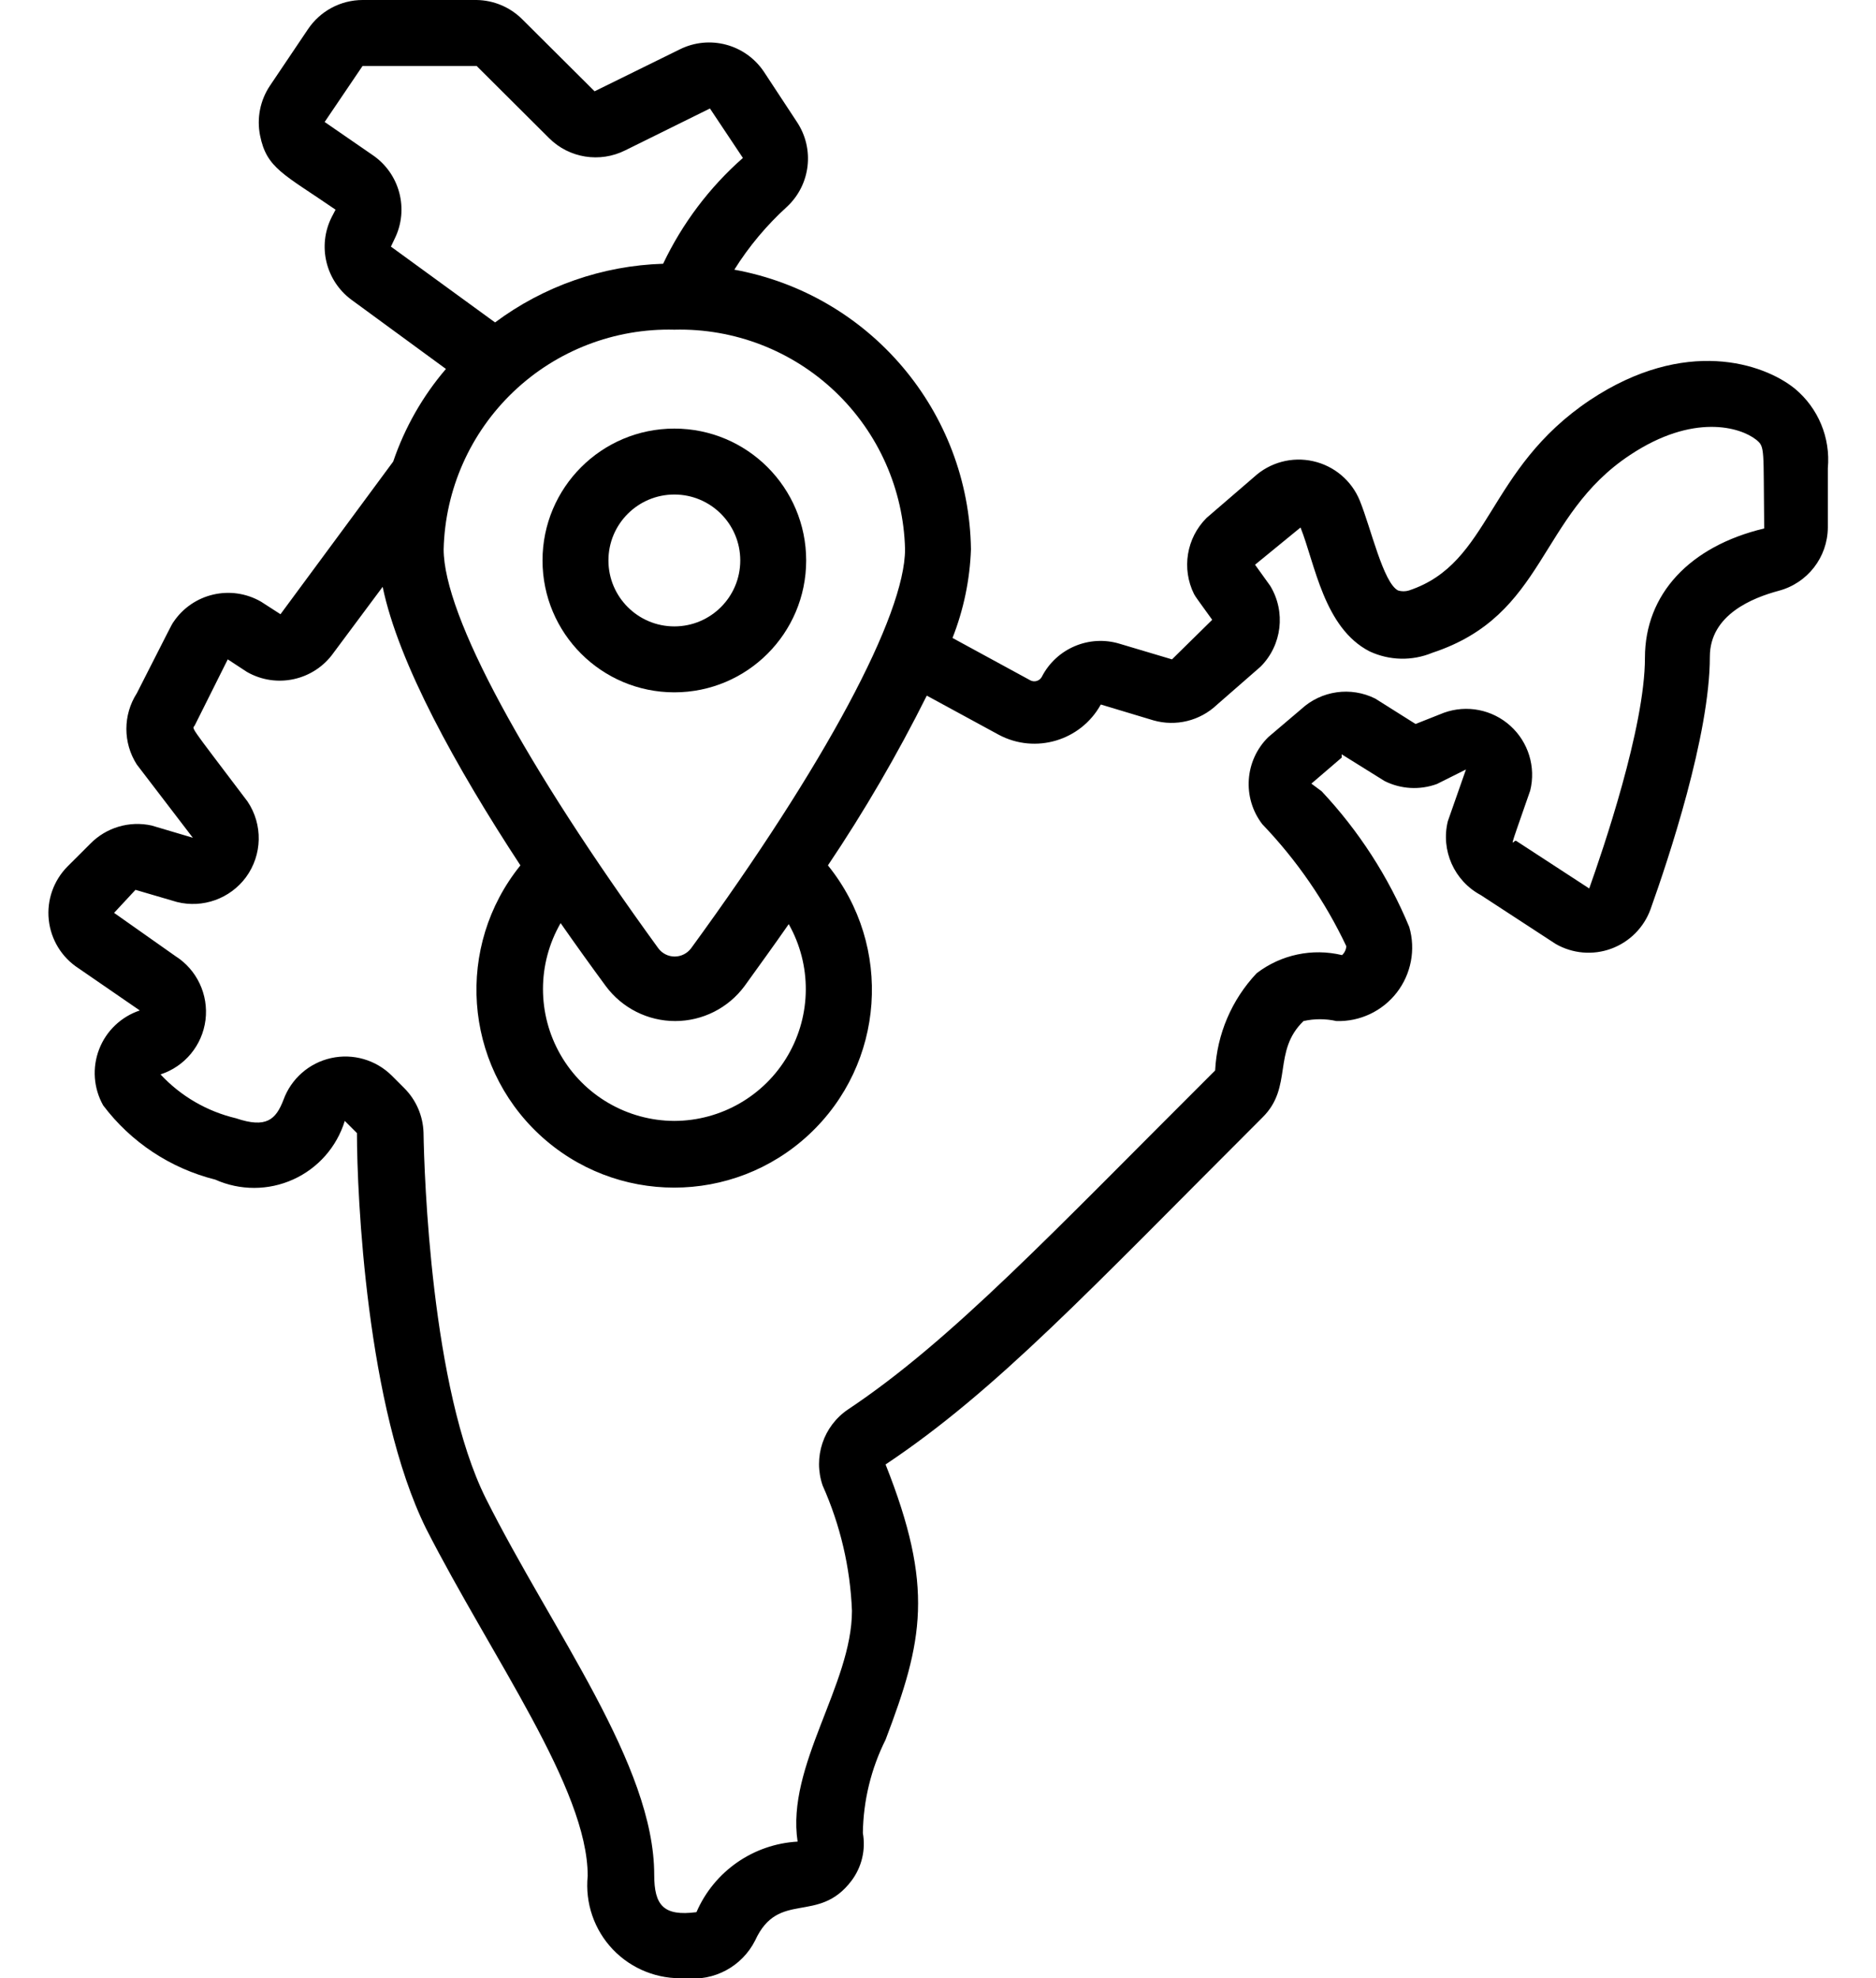
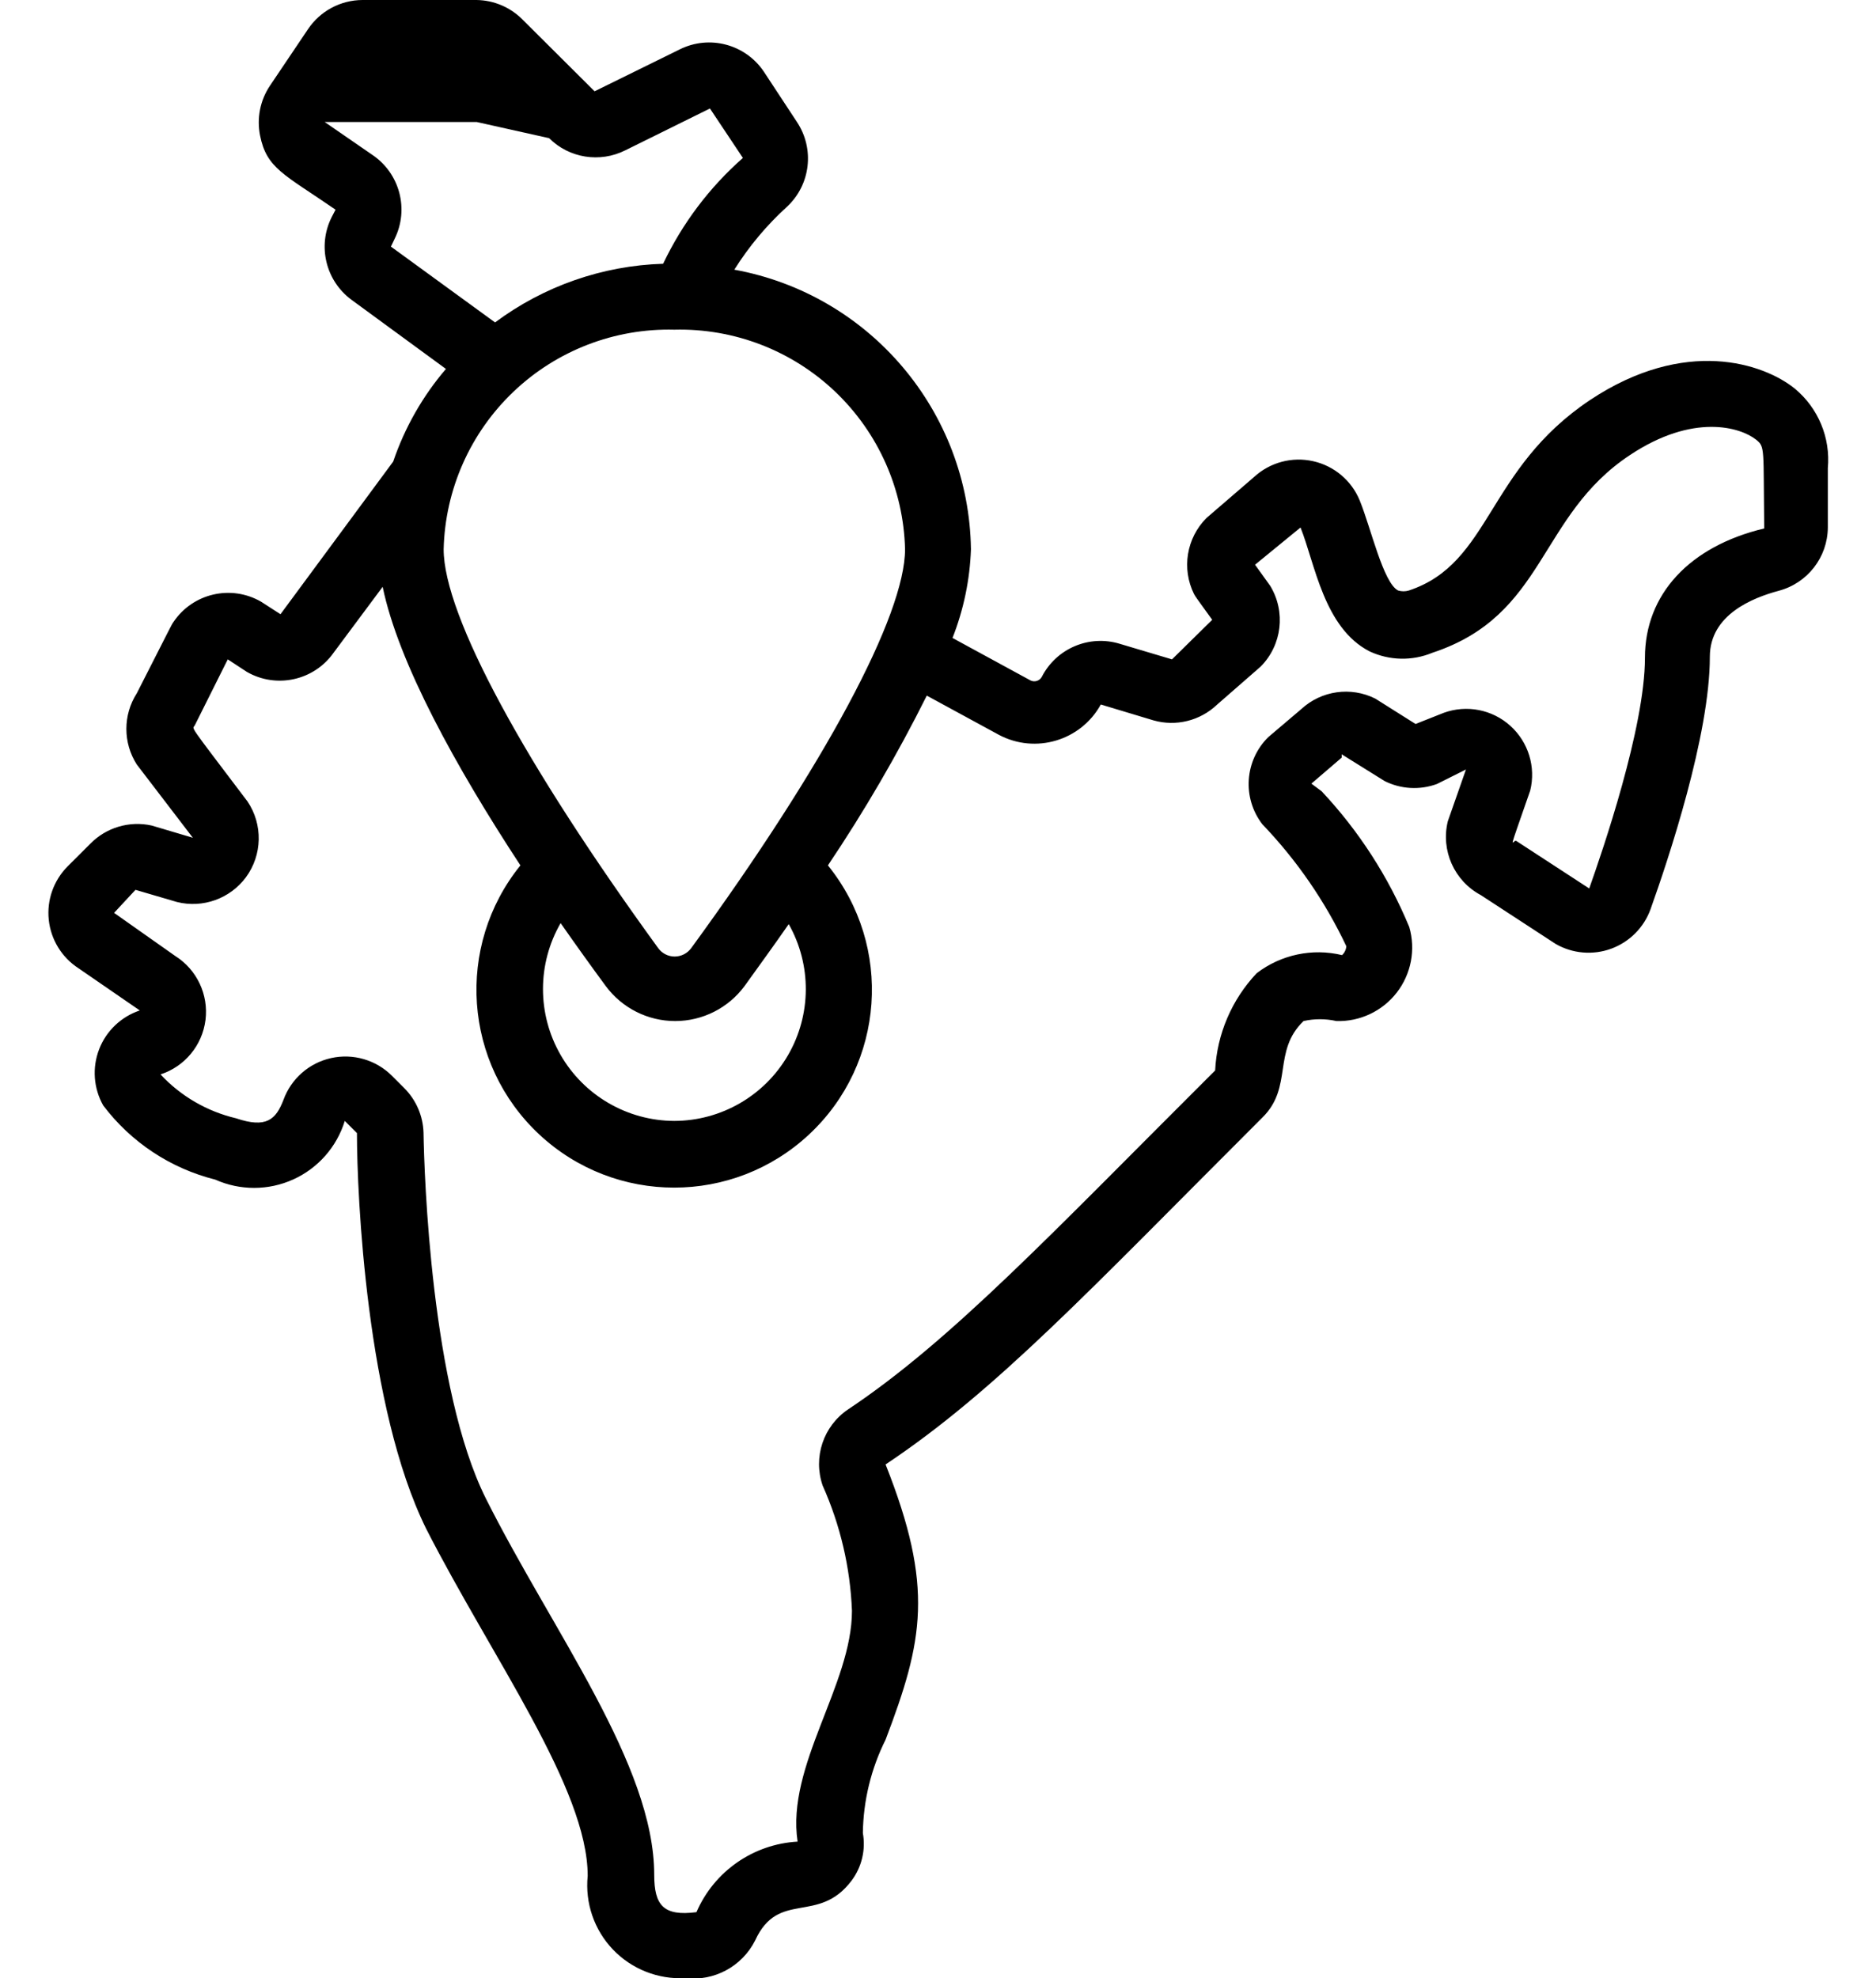
<svg xmlns="http://www.w3.org/2000/svg" width="37" height="39" viewBox="0 0 37 39" fill="none">
-   <path d="M10.7 11.05C10.7 12.486 11.864 13.65 13.3 13.65C14.736 13.65 15.9 12.486 15.9 11.05C15.9 9.614 14.736 8.45 13.3 8.45C11.864 8.45 10.7 9.614 10.7 11.05ZM14.6 11.05C14.6 11.768 14.018 12.35 13.3 12.35C12.582 12.35 12 11.768 12 11.05C12 10.332 12.582 9.75 13.3 9.75C14.018 9.75 14.6 10.332 14.6 11.05Z" fill="black" />
-   <path d="M1.782 16.634L1.333 17.082C1.057 17.36 0.92 17.748 0.962 18.137C1.004 18.527 1.219 18.877 1.548 19.09L2.757 19.922C2.389 20.045 2.094 20.326 1.955 20.688C1.815 21.051 1.845 21.456 2.035 21.794C2.583 22.52 3.363 23.036 4.245 23.257C4.735 23.476 5.295 23.475 5.783 23.254C6.272 23.033 6.642 22.613 6.8 22.1L7.04 22.34C7.04 23.569 7.229 27.762 8.405 30.14C9.705 32.688 11.591 35.263 11.591 36.985C11.537 37.518 11.718 38.048 12.088 38.436C12.458 38.823 12.979 39.029 13.514 39C14.084 39.067 14.634 38.771 14.893 38.259C15.354 37.252 16.14 37.953 16.797 37.076C16.997 36.808 17.077 36.469 17.018 36.14C17.027 35.501 17.18 34.872 17.466 34.3C18.207 32.35 18.428 31.297 17.466 28.873C19.651 27.417 21.477 25.448 24.902 22.029C25.507 21.43 25.091 20.729 25.709 20.131C25.922 20.083 26.144 20.083 26.358 20.131C26.822 20.145 27.264 19.936 27.548 19.57C27.832 19.203 27.924 18.723 27.795 18.278C27.385 17.288 26.799 16.381 26.066 15.6L25.864 15.45L26.462 14.937C26.462 14.937 26.462 14.885 26.462 14.872L27.308 15.399C27.629 15.56 28.003 15.581 28.341 15.457L28.913 15.171L28.555 16.192C28.414 16.768 28.682 17.368 29.206 17.648L30.681 18.61C31.014 18.802 31.415 18.837 31.776 18.705C32.137 18.573 32.422 18.288 32.553 17.927C32.904 16.945 33.723 14.495 33.723 12.948C33.723 12.116 34.575 11.784 35.081 11.648C35.649 11.498 36.046 10.987 36.05 10.4V9.23C36.105 8.633 35.862 8.047 35.4 7.663C34.782 7.163 33.236 6.643 31.363 7.885C29.309 9.256 29.413 11.102 27.788 11.642C27.719 11.663 27.644 11.663 27.574 11.642C27.282 11.492 27.041 10.419 26.82 9.873C26.66 9.478 26.316 9.186 25.899 9.093C25.483 8.999 25.047 9.116 24.733 9.405L23.797 10.211C23.4 10.607 23.301 11.212 23.55 11.713C23.59 11.784 23.609 11.804 23.908 12.22L23.115 13L22.088 12.694C21.485 12.508 20.835 12.783 20.547 13.345C20.505 13.423 20.407 13.455 20.326 13.416L18.786 12.578C19.006 12.02 19.129 11.428 19.15 10.829C19.11 8.113 17.155 5.804 14.483 5.317C14.771 4.858 15.121 4.44 15.523 4.075C15.988 3.641 16.07 2.935 15.718 2.405L15.068 1.417C14.704 0.871 13.991 0.681 13.404 0.975L11.727 1.8L10.297 0.377C10.058 0.14 9.737 0.005 9.4 0H7.151C6.717 0.001 6.313 0.218 6.072 0.579L5.324 1.69C5.131 1.978 5.061 2.331 5.129 2.671C5.259 3.321 5.597 3.432 6.618 4.134L6.54 4.284C6.258 4.848 6.423 5.533 6.93 5.909L8.795 7.274C8.336 7.81 7.983 8.43 7.755 9.1L5.532 12.11L5.149 11.863C4.556 11.521 3.801 11.697 3.42 12.265C3.381 12.318 3.368 12.357 2.698 13.669C2.424 14.097 2.424 14.646 2.698 15.073L3.803 16.517L2.991 16.276C2.553 16.179 2.096 16.314 1.782 16.634ZM17.85 10.829C17.85 12.129 16.27 15.08 13.632 18.694C13.556 18.797 13.435 18.859 13.306 18.859C13.178 18.859 13.057 18.797 12.982 18.694C10.355 15.08 8.75 12.136 8.75 10.829C8.779 9.651 9.275 8.534 10.128 7.722C10.981 6.91 12.123 6.47 13.3 6.5C14.477 6.47 15.619 6.91 16.472 7.722C17.325 8.534 17.821 9.651 17.85 10.829ZM13.3 22.1C12.373 22.097 11.517 21.6 11.055 20.796C10.593 19.992 10.594 19.003 11.057 18.2C11.357 18.629 11.655 19.045 11.948 19.442C12.269 19.875 12.777 20.131 13.316 20.131C13.856 20.131 14.363 19.875 14.684 19.442C14.964 19.052 15.263 18.642 15.556 18.22C16.01 19.023 16.005 20.008 15.54 20.807C15.076 21.605 14.224 22.097 13.3 22.1ZM7.346 3.055L6.403 2.405L7.151 1.3H9.4L10.83 2.724C11.226 3.119 11.831 3.215 12.332 2.964L14.002 2.139L14.652 3.114C13.992 3.695 13.457 4.405 13.079 5.2C11.882 5.237 10.725 5.641 9.764 6.357L7.71 4.862L7.781 4.713C8.073 4.129 7.886 3.42 7.346 3.055ZM4.85 17.297C5.175 16.855 5.188 16.257 4.882 15.802C3.673 14.203 3.797 14.391 3.842 14.3L4.492 13L4.869 13.247C5.451 13.581 6.192 13.418 6.579 12.87L7.547 11.57C7.859 13.072 8.99 15.119 10.264 17.062C8.977 18.655 9.14 20.972 10.637 22.368C12.135 23.764 14.458 23.764 15.956 22.368C17.454 20.972 17.617 18.655 16.329 17.062C17.05 15.99 17.701 14.871 18.279 13.715L19.703 14.489C20.423 14.87 21.317 14.604 21.711 13.89L22.751 14.203C23.192 14.328 23.666 14.212 23.999 13.897L24.863 13.143C25.285 12.719 25.363 12.062 25.052 11.55L24.753 11.134L25.65 10.4C25.936 11.115 26.111 12.383 27.015 12.844C27.405 13.025 27.853 13.035 28.25 12.87C30.499 12.129 30.33 10.172 32.15 8.97C33.392 8.145 34.321 8.418 34.639 8.671C34.815 8.814 34.776 8.84 34.795 10.419C33.32 10.771 32.443 11.72 32.443 12.967C32.443 14.345 31.604 16.783 31.344 17.517L29.907 16.581C29.843 16.529 29.693 16.985 30.18 15.587C30.295 15.122 30.144 14.631 29.788 14.31C29.432 13.989 28.928 13.89 28.477 14.053L27.919 14.274L27.125 13.774C26.642 13.532 26.06 13.615 25.663 13.982L25.013 14.534C24.547 14.995 24.497 15.73 24.896 16.25C25.574 16.957 26.134 17.769 26.553 18.655C26.549 18.722 26.519 18.785 26.469 18.831C25.883 18.69 25.264 18.821 24.785 19.188C24.293 19.709 24.002 20.389 23.966 21.105C20.756 24.303 18.767 26.429 16.726 27.788C16.238 28.117 16.033 28.733 16.225 29.289C16.573 30.068 16.77 30.906 16.803 31.759C16.803 33.215 15.504 34.814 15.731 36.309C14.856 36.358 14.084 36.896 13.736 37.7C13.085 37.785 12.903 37.563 12.903 36.965C12.903 34.794 10.902 32.175 9.582 29.543C8.503 27.384 8.366 23.153 8.353 22.328C8.342 21.997 8.205 21.683 7.97 21.45L7.729 21.209C7.415 20.896 6.963 20.765 6.53 20.861C6.097 20.957 5.743 21.267 5.591 21.684C5.441 22.074 5.253 22.25 4.655 22.048C4.084 21.913 3.566 21.613 3.166 21.183C3.645 21.027 3.99 20.609 4.053 20.11C4.115 19.61 3.884 19.119 3.459 18.85L2.25 17.998L2.672 17.544L3.491 17.784C4.001 17.911 4.537 17.718 4.85 17.297Z" fill="black" />
+   <path d="M1.782 16.634L1.333 17.082C1.057 17.36 0.92 17.748 0.962 18.137C1.004 18.527 1.219 18.877 1.548 19.09L2.757 19.922C2.389 20.045 2.094 20.326 1.955 20.688C1.815 21.051 1.845 21.456 2.035 21.794C2.583 22.52 3.363 23.036 4.245 23.257C4.735 23.476 5.295 23.475 5.783 23.254C6.272 23.033 6.642 22.613 6.8 22.1L7.04 22.34C7.04 23.569 7.229 27.762 8.405 30.14C9.705 32.688 11.591 35.263 11.591 36.985C11.537 37.518 11.718 38.048 12.088 38.436C12.458 38.823 12.979 39.029 13.514 39C14.084 39.067 14.634 38.771 14.893 38.259C15.354 37.252 16.14 37.953 16.797 37.076C16.997 36.808 17.077 36.469 17.018 36.14C17.027 35.501 17.18 34.872 17.466 34.3C18.207 32.35 18.428 31.297 17.466 28.873C19.651 27.417 21.477 25.448 24.902 22.029C25.507 21.43 25.091 20.729 25.709 20.131C25.922 20.083 26.144 20.083 26.358 20.131C26.822 20.145 27.264 19.936 27.548 19.57C27.832 19.203 27.924 18.723 27.795 18.278C27.385 17.288 26.799 16.381 26.066 15.6L25.864 15.45L26.462 14.937C26.462 14.937 26.462 14.885 26.462 14.872L27.308 15.399C27.629 15.56 28.003 15.581 28.341 15.457L28.913 15.171L28.555 16.192C28.414 16.768 28.682 17.368 29.206 17.648L30.681 18.61C31.014 18.802 31.415 18.837 31.776 18.705C32.137 18.573 32.422 18.288 32.553 17.927C32.904 16.945 33.723 14.495 33.723 12.948C33.723 12.116 34.575 11.784 35.081 11.648C35.649 11.498 36.046 10.987 36.05 10.4V9.23C36.105 8.633 35.862 8.047 35.4 7.663C34.782 7.163 33.236 6.643 31.363 7.885C29.309 9.256 29.413 11.102 27.788 11.642C27.719 11.663 27.644 11.663 27.574 11.642C27.282 11.492 27.041 10.419 26.82 9.873C26.66 9.478 26.316 9.186 25.899 9.093C25.483 8.999 25.047 9.116 24.733 9.405L23.797 10.211C23.4 10.607 23.301 11.212 23.55 11.713C23.59 11.784 23.609 11.804 23.908 12.22L23.115 13L22.088 12.694C21.485 12.508 20.835 12.783 20.547 13.345C20.505 13.423 20.407 13.455 20.326 13.416L18.786 12.578C19.006 12.02 19.129 11.428 19.15 10.829C19.11 8.113 17.155 5.804 14.483 5.317C14.771 4.858 15.121 4.44 15.523 4.075C15.988 3.641 16.07 2.935 15.718 2.405L15.068 1.417C14.704 0.871 13.991 0.681 13.404 0.975L11.727 1.8L10.297 0.377C10.058 0.14 9.737 0.005 9.4 0H7.151C6.717 0.001 6.313 0.218 6.072 0.579L5.324 1.69C5.131 1.978 5.061 2.331 5.129 2.671C5.259 3.321 5.597 3.432 6.618 4.134L6.54 4.284C6.258 4.848 6.423 5.533 6.93 5.909L8.795 7.274C8.336 7.81 7.983 8.43 7.755 9.1L5.532 12.11L5.149 11.863C4.556 11.521 3.801 11.697 3.42 12.265C3.381 12.318 3.368 12.357 2.698 13.669C2.424 14.097 2.424 14.646 2.698 15.073L3.803 16.517L2.991 16.276C2.553 16.179 2.096 16.314 1.782 16.634ZM17.85 10.829C17.85 12.129 16.27 15.08 13.632 18.694C13.556 18.797 13.435 18.859 13.306 18.859C13.178 18.859 13.057 18.797 12.982 18.694C10.355 15.08 8.75 12.136 8.75 10.829C8.779 9.651 9.275 8.534 10.128 7.722C10.981 6.91 12.123 6.47 13.3 6.5C14.477 6.47 15.619 6.91 16.472 7.722C17.325 8.534 17.821 9.651 17.85 10.829ZM13.3 22.1C12.373 22.097 11.517 21.6 11.055 20.796C10.593 19.992 10.594 19.003 11.057 18.2C11.357 18.629 11.655 19.045 11.948 19.442C12.269 19.875 12.777 20.131 13.316 20.131C13.856 20.131 14.363 19.875 14.684 19.442C14.964 19.052 15.263 18.642 15.556 18.22C16.01 19.023 16.005 20.008 15.54 20.807C15.076 21.605 14.224 22.097 13.3 22.1ZM7.346 3.055L6.403 2.405H9.4L10.83 2.724C11.226 3.119 11.831 3.215 12.332 2.964L14.002 2.139L14.652 3.114C13.992 3.695 13.457 4.405 13.079 5.2C11.882 5.237 10.725 5.641 9.764 6.357L7.71 4.862L7.781 4.713C8.073 4.129 7.886 3.42 7.346 3.055ZM4.85 17.297C5.175 16.855 5.188 16.257 4.882 15.802C3.673 14.203 3.797 14.391 3.842 14.3L4.492 13L4.869 13.247C5.451 13.581 6.192 13.418 6.579 12.87L7.547 11.57C7.859 13.072 8.99 15.119 10.264 17.062C8.977 18.655 9.14 20.972 10.637 22.368C12.135 23.764 14.458 23.764 15.956 22.368C17.454 20.972 17.617 18.655 16.329 17.062C17.05 15.99 17.701 14.871 18.279 13.715L19.703 14.489C20.423 14.87 21.317 14.604 21.711 13.89L22.751 14.203C23.192 14.328 23.666 14.212 23.999 13.897L24.863 13.143C25.285 12.719 25.363 12.062 25.052 11.55L24.753 11.134L25.65 10.4C25.936 11.115 26.111 12.383 27.015 12.844C27.405 13.025 27.853 13.035 28.25 12.87C30.499 12.129 30.33 10.172 32.15 8.97C33.392 8.145 34.321 8.418 34.639 8.671C34.815 8.814 34.776 8.84 34.795 10.419C33.32 10.771 32.443 11.72 32.443 12.967C32.443 14.345 31.604 16.783 31.344 17.517L29.907 16.581C29.843 16.529 29.693 16.985 30.18 15.587C30.295 15.122 30.144 14.631 29.788 14.31C29.432 13.989 28.928 13.89 28.477 14.053L27.919 14.274L27.125 13.774C26.642 13.532 26.06 13.615 25.663 13.982L25.013 14.534C24.547 14.995 24.497 15.73 24.896 16.25C25.574 16.957 26.134 17.769 26.553 18.655C26.549 18.722 26.519 18.785 26.469 18.831C25.883 18.69 25.264 18.821 24.785 19.188C24.293 19.709 24.002 20.389 23.966 21.105C20.756 24.303 18.767 26.429 16.726 27.788C16.238 28.117 16.033 28.733 16.225 29.289C16.573 30.068 16.77 30.906 16.803 31.759C16.803 33.215 15.504 34.814 15.731 36.309C14.856 36.358 14.084 36.896 13.736 37.7C13.085 37.785 12.903 37.563 12.903 36.965C12.903 34.794 10.902 32.175 9.582 29.543C8.503 27.384 8.366 23.153 8.353 22.328C8.342 21.997 8.205 21.683 7.97 21.45L7.729 21.209C7.415 20.896 6.963 20.765 6.53 20.861C6.097 20.957 5.743 21.267 5.591 21.684C5.441 22.074 5.253 22.25 4.655 22.048C4.084 21.913 3.566 21.613 3.166 21.183C3.645 21.027 3.99 20.609 4.053 20.11C4.115 19.61 3.884 19.119 3.459 18.85L2.25 17.998L2.672 17.544L3.491 17.784C4.001 17.911 4.537 17.718 4.85 17.297Z" fill="black" />
</svg>